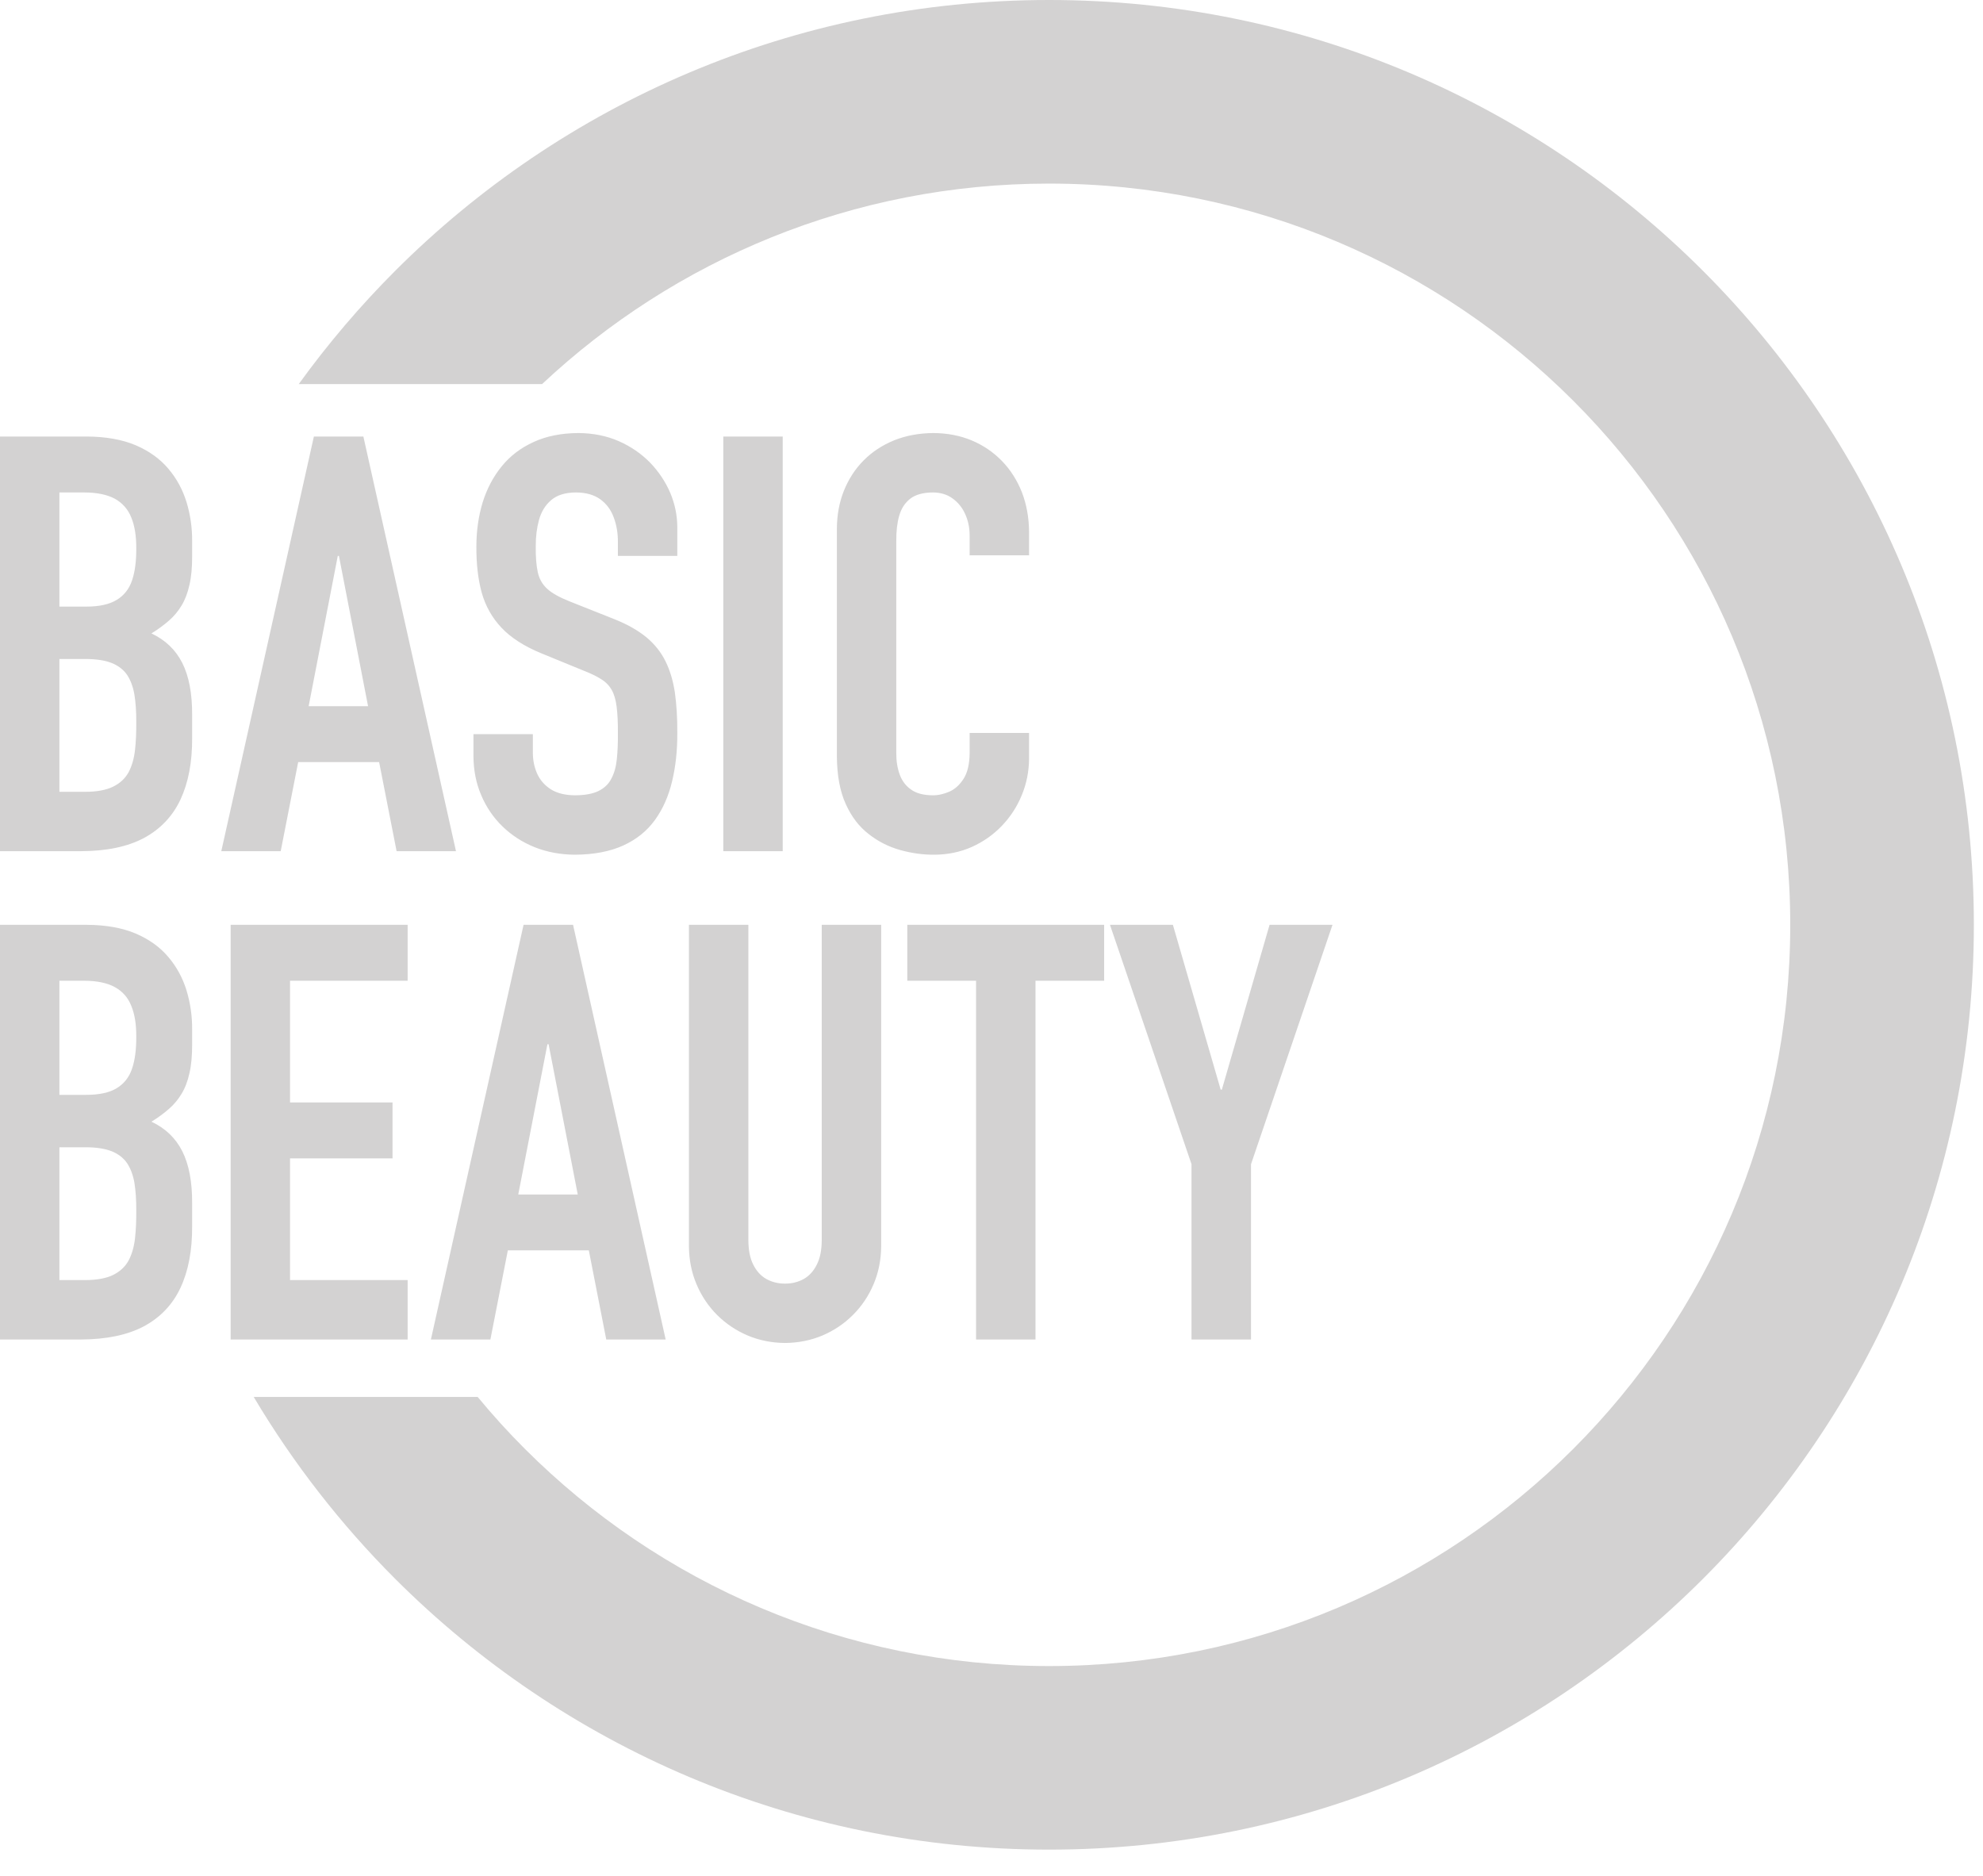
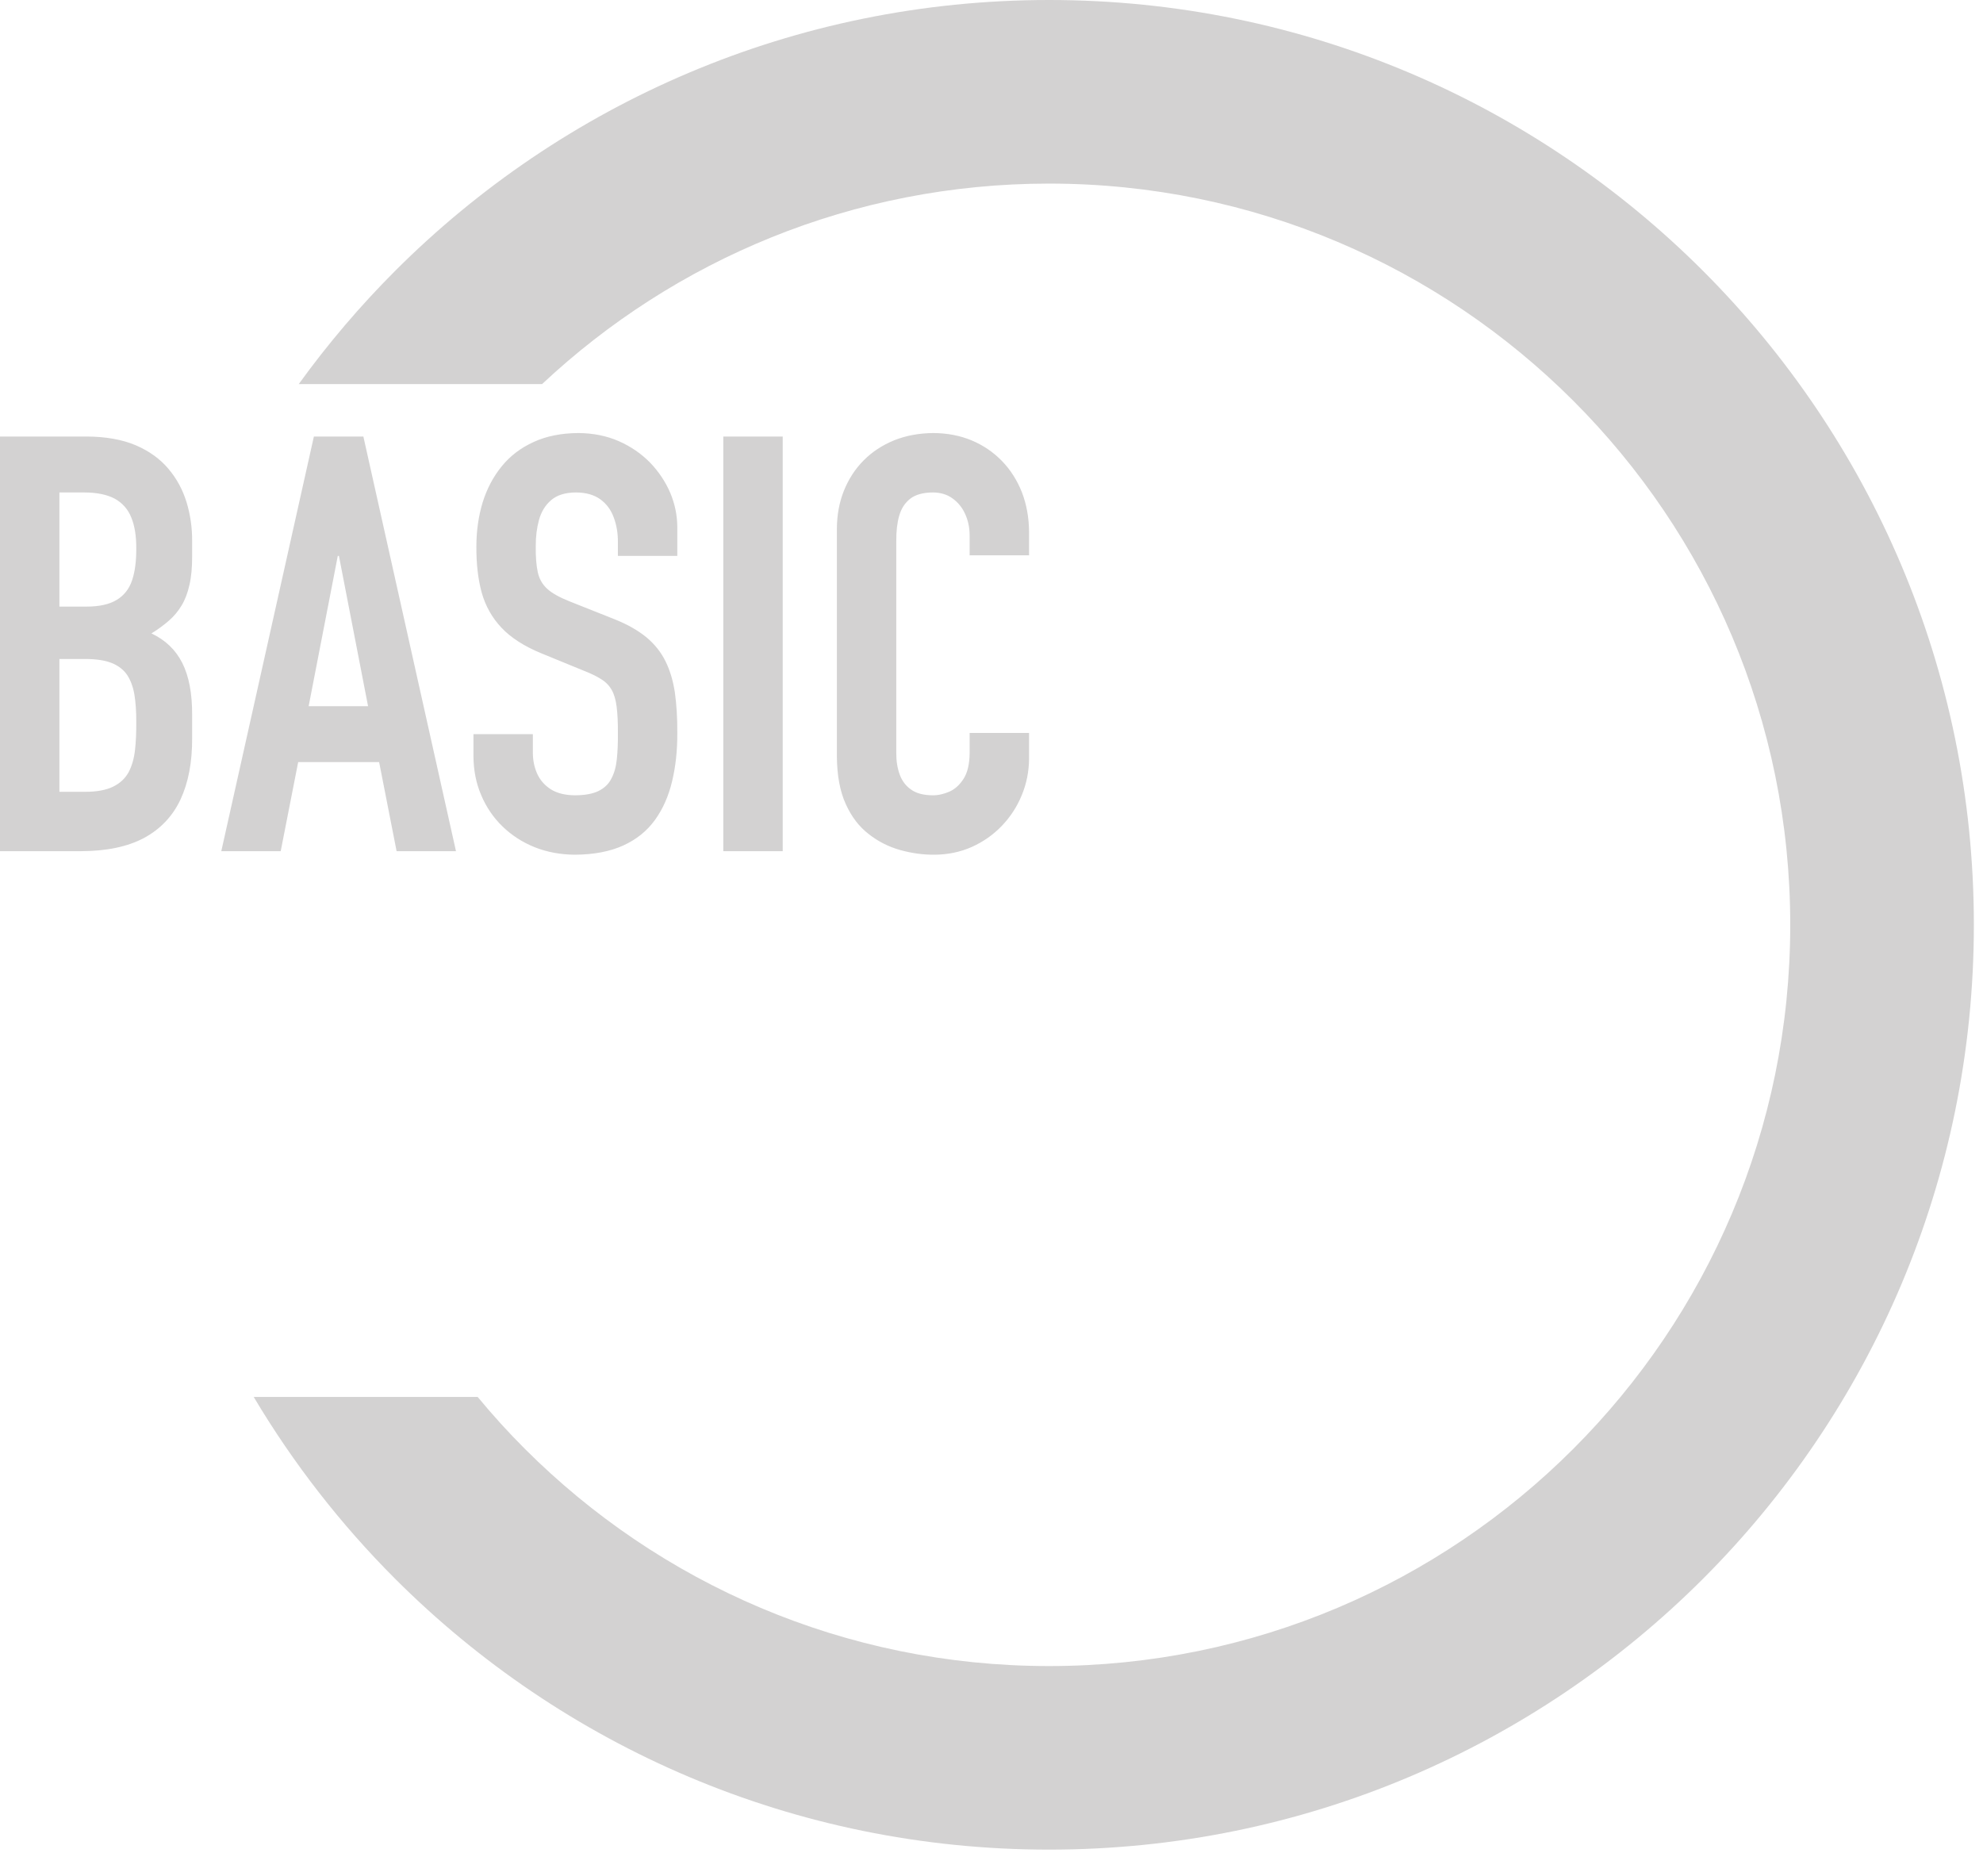
<svg xmlns="http://www.w3.org/2000/svg" width="74" height="70" viewBox="0 0 74 70" fill="none">
  <path fill-rule="evenodd" clip-rule="evenodd" d="M39.147 -8.20079e-07C48.678 -8.20079e-07 57.305 3.862 63.551 10.107C69.796 16.353 73.659 24.98 73.659 34.51C73.659 44.041 69.796 52.668 63.551 58.914C57.305 65.157 48.678 69.02 39.147 69.02C29.619 69.02 20.991 65.157 14.746 58.914C12.718 56.886 10.943 54.606 9.467 52.127H17.825C18.383 52.802 18.971 53.451 19.59 54.068C24.595 59.074 31.51 62.17 39.147 62.17C46.784 62.17 53.701 59.074 58.708 54.068C63.713 49.063 66.807 42.147 66.807 34.51C66.807 26.872 63.713 19.956 58.708 14.952C53.701 9.947 46.784 6.851 39.147 6.851C31.828 6.851 25.175 9.694 20.228 14.333H11.148C12.233 12.831 13.438 11.416 14.746 10.107C20.991 3.862 29.619 -8.20079e-07 39.147 -8.20079e-07Z" fill="#D3D2D2" />
  <path fill-rule="evenodd" clip-rule="evenodd" d="M38.402 27.351H36.184V28.113C36.178 28.515 36.105 28.83 35.96 29.058C35.815 29.285 35.638 29.449 35.423 29.543C35.213 29.632 35.005 29.681 34.794 29.677C34.464 29.673 34.197 29.605 34 29.464C33.8 29.326 33.659 29.136 33.573 28.898C33.487 28.66 33.444 28.392 33.447 28.092V20.18C33.444 19.829 33.478 19.517 33.555 19.249C33.632 18.976 33.769 18.766 33.967 18.61C34.167 18.455 34.451 18.378 34.815 18.376C35.098 18.378 35.345 18.451 35.547 18.6C35.749 18.744 35.909 18.938 36.017 19.181C36.128 19.423 36.184 19.689 36.184 19.984V20.722H38.402V19.854C38.398 19.312 38.307 18.817 38.134 18.368C37.956 17.919 37.706 17.527 37.388 17.2C37.064 16.867 36.688 16.614 36.258 16.433C35.824 16.253 35.352 16.163 34.836 16.159C34.297 16.163 33.811 16.253 33.366 16.431C32.925 16.612 32.544 16.861 32.225 17.184C31.906 17.506 31.665 17.883 31.491 18.314C31.32 18.744 31.233 19.217 31.23 19.723V28.243C31.238 28.945 31.345 29.532 31.563 30.007C31.776 30.477 32.062 30.852 32.421 31.126C32.776 31.405 33.168 31.601 33.594 31.72C34.022 31.839 34.451 31.898 34.881 31.894C35.377 31.89 35.841 31.792 36.264 31.605C36.692 31.411 37.064 31.152 37.385 30.818C37.703 30.485 37.953 30.105 38.129 29.673C38.307 29.245 38.398 28.79 38.402 28.306V27.351ZM26.991 31.762H29.209V16.289H26.991V31.762ZM25.275 19.657C25.271 19.223 25.185 18.8 25.01 18.387C24.832 17.974 24.584 17.602 24.26 17.263C23.934 16.931 23.543 16.661 23.094 16.463C22.641 16.265 22.139 16.163 21.581 16.159C20.947 16.163 20.389 16.274 19.914 16.493C19.436 16.71 19.041 17.01 18.726 17.397C18.408 17.785 18.172 18.234 18.012 18.744C17.857 19.255 17.777 19.805 17.777 20.397C17.774 21.042 17.839 21.614 17.976 22.114C18.117 22.614 18.363 23.053 18.715 23.425C19.066 23.797 19.559 24.114 20.189 24.374L21.777 25.025C22.048 25.129 22.265 25.236 22.434 25.344C22.606 25.449 22.736 25.585 22.826 25.744C22.917 25.902 22.979 26.113 23.011 26.37C23.043 26.63 23.062 26.966 23.058 27.372C23.062 27.728 23.047 28.047 23.018 28.33C22.99 28.611 22.921 28.856 22.815 29.053C22.715 29.256 22.551 29.409 22.334 29.517C22.117 29.622 21.822 29.677 21.451 29.677C21.072 29.673 20.772 29.594 20.541 29.445C20.312 29.292 20.145 29.098 20.04 28.858C19.936 28.619 19.885 28.362 19.885 28.092V27.396H17.668V28.221C17.672 28.747 17.767 29.232 17.958 29.673C18.146 30.12 18.41 30.507 18.752 30.839C19.092 31.169 19.494 31.43 19.951 31.613C20.411 31.797 20.91 31.89 21.451 31.894C22.164 31.89 22.768 31.773 23.258 31.55C23.75 31.326 24.141 31.011 24.439 30.601C24.735 30.19 24.948 29.713 25.079 29.162C25.213 28.609 25.279 28.006 25.275 27.351C25.279 26.787 25.246 26.287 25.185 25.845C25.119 25.406 25.003 25.015 24.836 24.678C24.671 24.342 24.435 24.044 24.13 23.787C23.822 23.534 23.43 23.306 22.949 23.114L21.254 22.44C20.879 22.291 20.596 22.135 20.413 21.965C20.233 21.799 20.117 21.588 20.066 21.34C20.013 21.088 19.987 20.767 19.993 20.375C19.991 20.029 20.031 19.704 20.114 19.4C20.198 19.1 20.345 18.853 20.564 18.666C20.783 18.476 21.091 18.378 21.493 18.376C21.87 18.378 22.171 18.466 22.403 18.632C22.63 18.8 22.801 19.023 22.902 19.306C23.008 19.585 23.062 19.901 23.058 20.246V20.744H25.275V19.657ZM8.258 31.762H10.475L11.127 28.438H14.148L14.8 31.762H17.016L13.56 16.289H11.713L8.258 31.762ZM13.735 26.351H11.518L12.605 20.744H12.648L13.735 26.351ZM2.217 18.376H3.129C3.61 18.376 3.995 18.455 4.285 18.61C4.57 18.77 4.777 19.002 4.9 19.312C5.027 19.621 5.088 20.005 5.085 20.463C5.088 20.933 5.038 21.331 4.929 21.654C4.821 21.976 4.629 22.22 4.357 22.384C4.085 22.552 3.706 22.636 3.216 22.636H2.217V18.376ZM2.217 24.591H3.195C3.593 24.591 3.919 24.642 4.168 24.74C4.419 24.842 4.611 24.991 4.744 25.185C4.874 25.385 4.966 25.627 5.016 25.921C5.063 26.215 5.088 26.551 5.085 26.938C5.088 27.319 5.074 27.67 5.038 27.989C5.002 28.304 4.923 28.579 4.8 28.815C4.672 29.047 4.485 29.224 4.223 29.354C3.966 29.481 3.614 29.547 3.173 29.547H2.217V24.591ZM0 31.762H3.021C3.978 31.76 4.759 31.596 5.371 31.271C5.984 30.941 6.44 30.462 6.734 29.837C7.028 29.209 7.174 28.449 7.17 27.547V26.678C7.174 25.877 7.051 25.234 6.803 24.74C6.555 24.248 6.172 23.882 5.651 23.636C5.896 23.487 6.11 23.327 6.302 23.161C6.491 22.997 6.65 22.806 6.777 22.593C6.908 22.378 7.005 22.12 7.07 21.825C7.139 21.531 7.17 21.176 7.17 20.767V20.201C7.174 19.689 7.102 19.202 6.961 18.738C6.817 18.27 6.592 17.855 6.281 17.489C5.968 17.119 5.564 16.829 5.063 16.614C4.559 16.402 3.951 16.293 3.238 16.289H0V31.762Z" fill="#D3D2D2" />
-   <path fill-rule="evenodd" clip-rule="evenodd" d="M44.464 49.984H46.684V43.443L49.725 34.51H47.377L45.596 40.66H45.552L43.769 34.51H41.421L44.464 43.443V49.984ZM36.424 49.984H38.642V36.597H41.204V34.51H33.858V36.597H36.424V49.984ZM32.883 34.51H30.665V46.29C30.661 46.652 30.604 46.952 30.482 47.188C30.364 47.427 30.204 47.605 29.997 47.724C29.792 47.839 29.559 47.899 29.295 47.899C29.031 47.899 28.799 47.839 28.593 47.724C28.386 47.605 28.227 47.427 28.108 47.188C27.988 46.952 27.931 46.652 27.927 46.29V34.51H25.709V46.507C25.714 47.014 25.807 47.488 25.992 47.922C26.176 48.358 26.434 48.742 26.758 49.067C27.09 49.397 27.469 49.65 27.901 49.835C28.332 50.016 28.799 50.11 29.295 50.114C29.792 50.11 30.259 50.016 30.691 49.835C31.12 49.65 31.502 49.397 31.83 49.067C32.157 48.742 32.414 48.358 32.599 47.922C32.784 47.488 32.879 47.014 32.883 46.507V34.51ZM16.08 49.984H18.3L18.951 46.658H21.973L22.624 49.984H24.841L21.385 34.51H19.538L16.08 49.984ZM21.56 44.573H19.34L20.428 38.966H20.472L21.56 44.573ZM8.607 49.984H15.212V47.767H10.823V43.226H14.648V41.138H10.823V36.597H15.212V34.51H8.607V49.984ZM2.217 36.597H3.129C3.61 36.597 3.995 36.676 4.285 36.834C4.57 36.991 4.777 37.223 4.9 37.536C5.027 37.842 5.088 38.227 5.085 38.683C5.088 39.153 5.038 39.553 4.929 39.874C4.821 40.198 4.629 40.44 4.357 40.606C4.085 40.772 3.706 40.855 3.216 40.855H2.217V36.597ZM2.217 42.811H3.195C3.593 42.811 3.919 42.862 4.168 42.96C4.419 43.062 4.611 43.211 4.744 43.407C4.874 43.605 4.966 43.847 5.017 44.141C5.063 44.435 5.088 44.773 5.085 45.16C5.088 45.541 5.074 45.89 5.038 46.209C5.002 46.524 4.923 46.801 4.8 47.035C4.672 47.267 4.485 47.444 4.223 47.575C3.966 47.701 3.614 47.767 3.173 47.767H2.217V42.811ZM0 49.984H3.021C3.978 49.98 4.759 49.816 5.371 49.491C5.984 49.161 6.44 48.684 6.734 48.057C7.028 47.431 7.174 46.671 7.17 45.767V44.898C7.174 44.098 7.051 43.454 6.803 42.96C6.555 42.468 6.172 42.102 5.651 41.856C5.896 41.707 6.11 41.549 6.302 41.381C6.491 41.219 6.65 41.026 6.777 40.813C6.908 40.6 7.005 40.34 7.07 40.045C7.139 39.751 7.17 39.396 7.17 38.987V38.423C7.174 37.912 7.102 37.423 6.961 36.959C6.817 36.491 6.592 36.076 6.281 35.71C5.968 35.34 5.564 35.05 5.063 34.835C4.559 34.623 3.951 34.514 3.238 34.51H0V49.984Z" fill="#D3D2D2" />
</svg>